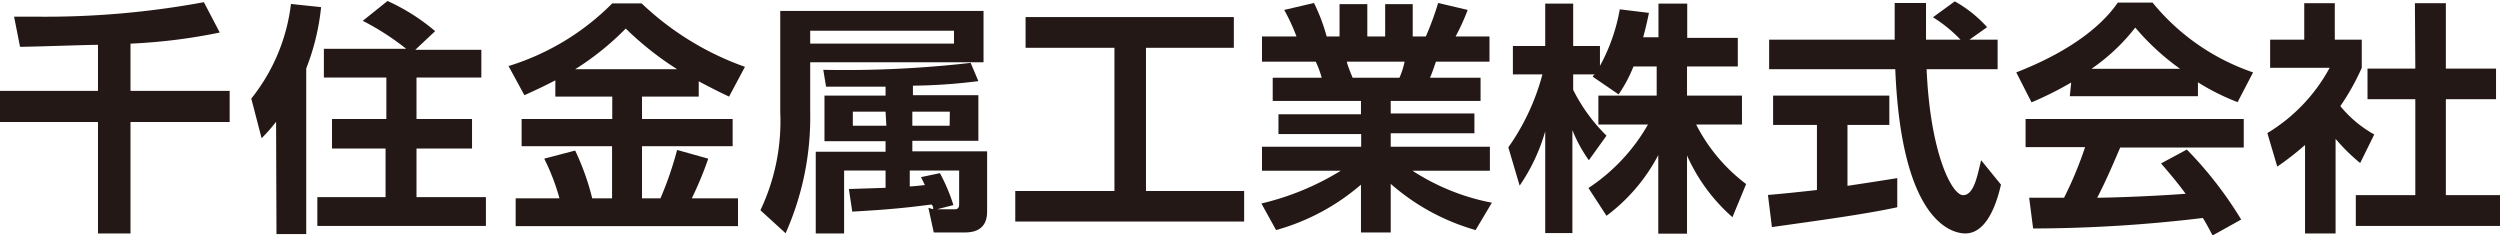
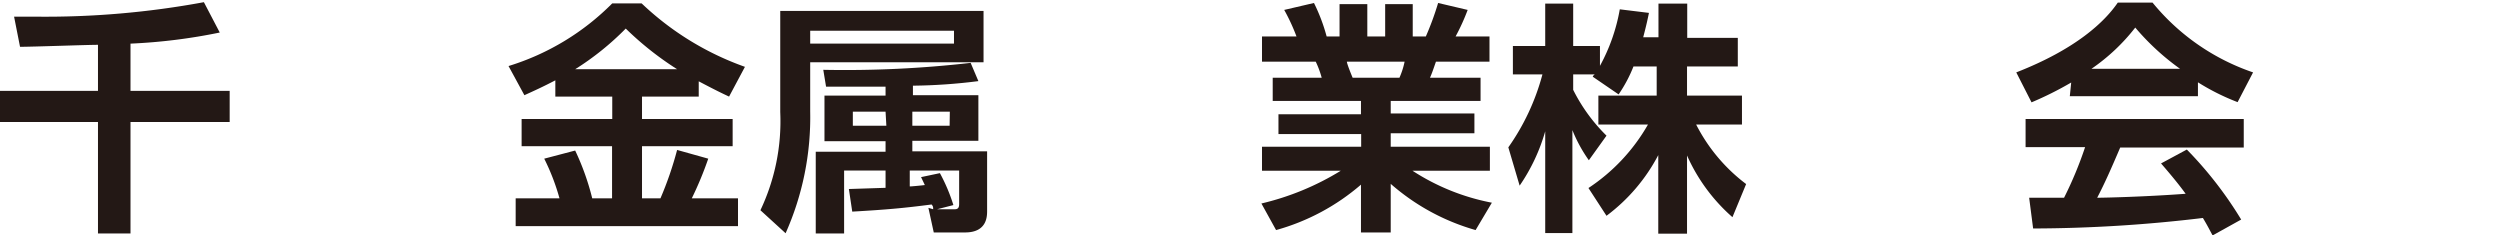
<svg xmlns="http://www.w3.org/2000/svg" viewBox="0 0 126.05 11.87">
  <defs>
    <style>.cls-1{fill:#231815;}</style>
  </defs>
  <g id="レイヤー_2" data-name="レイヤー 2">
    <g id="テキスト">
      <path class="cls-1" d="M4.94,2.26c-.56,0-3.3.1-3.93.1L.71.84H1.8A43.8,43.8,0,0,0,10.28.11l.8,1.53a28.38,28.38,0,0,1-4.5.56V4.58h5V6.15h-5v5.62H4.94V6.15H0V4.58H4.94Z" />
-       <path class="cls-1" d="M13.92,6.14a8.1,8.1,0,0,1-.73.83l-.52-2a9.4,9.4,0,0,0,2-4.77l1.52.16a11.66,11.66,0,0,1-.75,3.09v8.35h-1.5Zm6.56-3.68a13,13,0,0,0-2.19-1.41l1.25-1a10.17,10.17,0,0,1,2.4,1.52l-1,.94h3.33V3.91H21V6H23.8V7.49H21V9.94H24.5v1.45H16V9.94h3.44V7.49H16.74V6h2.74V3.91H16.33V2.46Z" />
      <path class="cls-1" d="M28,4.05c-.65.34-1.12.55-1.56.75l-.8-1.47A12.56,12.56,0,0,0,30.87.17h1.48a14.66,14.66,0,0,0,5.21,3.2l-.8,1.5c-.32-.15-.66-.31-1.53-.77v.77H32.37V6h4.57V7.37H32.37V10h.93a17.38,17.38,0,0,0,.84-2.44L35.71,8a17.53,17.53,0,0,1-.83,2h2.33v1.4H26V10h2.21a11.05,11.05,0,0,0-.77-2L29,7.59A12.71,12.71,0,0,1,29.86,10h1V7.37H26.3V6h4.57V4.87H28Zm6.14-.56a15.87,15.87,0,0,1-2.59-2.05A14,14,0,0,1,29,3.49Z" />
      <path class="cls-1" d="M49.59.55V3.14H40.85V5.63a14.35,14.35,0,0,1-1.24,6.13L38.34,10.6a10.45,10.45,0,0,0,1-4.95V.55Zm-1.49,1H40.85V2.2H48.1Zm-1.05,9c0-.1,0-.15-.08-.24-1.38.18-2.25.26-4,.36L42.8,9.53l1.85-.06V8.6H42.56v3.17H41.13V7.65h3.52V7.12H41.57V4.82h3.08V4.37l-3,0-.14-.85a55.59,55.59,0,0,0,7.43-.35l.39.92a28,28,0,0,1-3.3.23v.48h3.3v2.3H46v.53h3.77v3c0,.27,0,1.09-1.11,1.09H47.08l-.27-1.24Zm-2.4-4.92H43v.71h1.69Zm2.74,3.1a8.84,8.84,0,0,1,.68,1.61l-.82.21h.9c.2,0,.21-.16.21-.27V8.6H45.87v.8c.11,0,.61-.05.76-.07l-.19-.4Zm.5-3.1H46v.71h1.88Z" />
-       <path class="cls-1" d="M51.71.86h10.5V2.41H57.78V9.63h4.95v1.54H51.19V9.63h5V2.41H51.71Z" />
      <path class="cls-1" d="M74.4,11.6a11.08,11.08,0,0,1-4.28-2.33v2.45h-1.5V9.31a11.07,11.07,0,0,1-4.28,2.29l-.74-1.34a13.55,13.55,0,0,0,4-1.65H63.63V7.4h5V6.76H64.46v-1h4.16V5.09H64.17V3.92h2.47a4.72,4.72,0,0,0-.3-.81H63.63V1.84h1.74A9.85,9.85,0,0,0,64.75.5l1.5-.35a9,9,0,0,1,.64,1.69h.65V.21h1.4V1.84h.9V.21h1.39V1.84h.66A14.57,14.57,0,0,0,72.51.15L74,.5a10.63,10.63,0,0,1-.61,1.34h1.71V3.11H72.4c-.16.46-.2.58-.3.81h2.55V5.09H70.12v.63h4.22v1H70.12V7.4h5V8.61h-3.9a11.17,11.17,0,0,0,4,1.61ZM70.56,3.92a4,4,0,0,0,.26-.81H67.91c0,.11.24.69.29.81Z" />
      <path class="cls-1" d="M82.36,3.35a7,7,0,0,1-.75,1.41l-1.3-.89c0-.06.07-.08.09-.12H79.32v.78A8.67,8.67,0,0,0,81,6.84l-.89,1.24a7.27,7.27,0,0,1-.83-1.52v5.19H77.91V6.62a9.36,9.36,0,0,1-1.29,2.74l-.57-1.93a11.47,11.47,0,0,0,1.72-3.68H76.28V2.32h1.63V.18h1.41V2.32h1.35v1a9.25,9.25,0,0,0,1-2.85l1.47.18c-.07.34-.13.62-.29,1.23h.77V.18h1.45V1.91h2.55V3.35H85.06V4.82h2.77V6.28H85.52a8.71,8.71,0,0,0,2.52,3l-.69,1.67a9,9,0,0,1-2.29-3.11v3.94H83.61V7.82A9.06,9.06,0,0,1,81,10.88l-.91-1.4a9.42,9.42,0,0,0,3-3.2h-2.5V4.82h2.94V3.35Z" />
-       <path class="cls-1" d="M89.14,9.83c.71-.06,1.4-.13,2.47-.25V6.3H89.4V4.82h5.86V6.3H93.15V9.37c1-.15,1.84-.28,2.51-.39v1.47c-1.72.37-4.07.68-6.32,1ZM99.3,2h1.42V3.49H97.14c.18,4.22,1.27,6.35,1.84,6.35s.73-1.07.91-1.76l1,1.23c-.13.54-.58,2.46-1.8,2.46-.65,0-3.22-.55-3.53-8.28H89.2V2h6.33c0-.35,0-1.59,0-1.85h1.58c0,.2,0,1.06,0,1.85h1.74A7.14,7.14,0,0,0,97.46.87l1.1-.8a6.31,6.31,0,0,1,1.63,1.3Z" />
      <path class="cls-1" d="M104.43,4.16a17.14,17.14,0,0,1-2,1l-.77-1.51c3-1.17,4.45-2.54,5.12-3.52h1.75a11.21,11.21,0,0,0,5.07,3.52l-.78,1.5a11.43,11.43,0,0,1-2-1v.7h-6.46Zm7.13,7.71c-.14-.25-.22-.43-.49-.88a72.61,72.61,0,0,1-8.56.53l-.2-1.55,1.76,0a19,19,0,0,0,1.06-2.55h-3V6h11V7.44h-6.23c-.47,1.1-.78,1.8-1.16,2.53.39,0,2.45-.05,4.46-.2-.27-.37-.59-.78-1.24-1.53l1.3-.7A19.34,19.34,0,0,1,113,11.07Zm-1.64-8.4a12.36,12.36,0,0,1-2.26-2.08,9.85,9.85,0,0,1-2.21,2.08Z" />
-       <path class="cls-1" d="M117.76,11.77h-1.54V7.31a14.41,14.41,0,0,1-1.4,1.09l-.5-1.69a8.63,8.63,0,0,0,3.14-3.29h-3V2h1.72V.16h1.54V2h1.36V3.42A11.89,11.89,0,0,1,118,5.35a5.92,5.92,0,0,0,1.71,1.43L119,8.22A9.39,9.39,0,0,1,117.76,7Zm4-11.61h1.56v3.3h2.53V5h-2.53V9.84h2.77v1.55h-7.31V9.84h3V5h-2.41V3.46h2.41Z" />
    </g>
  </g>
</svg>